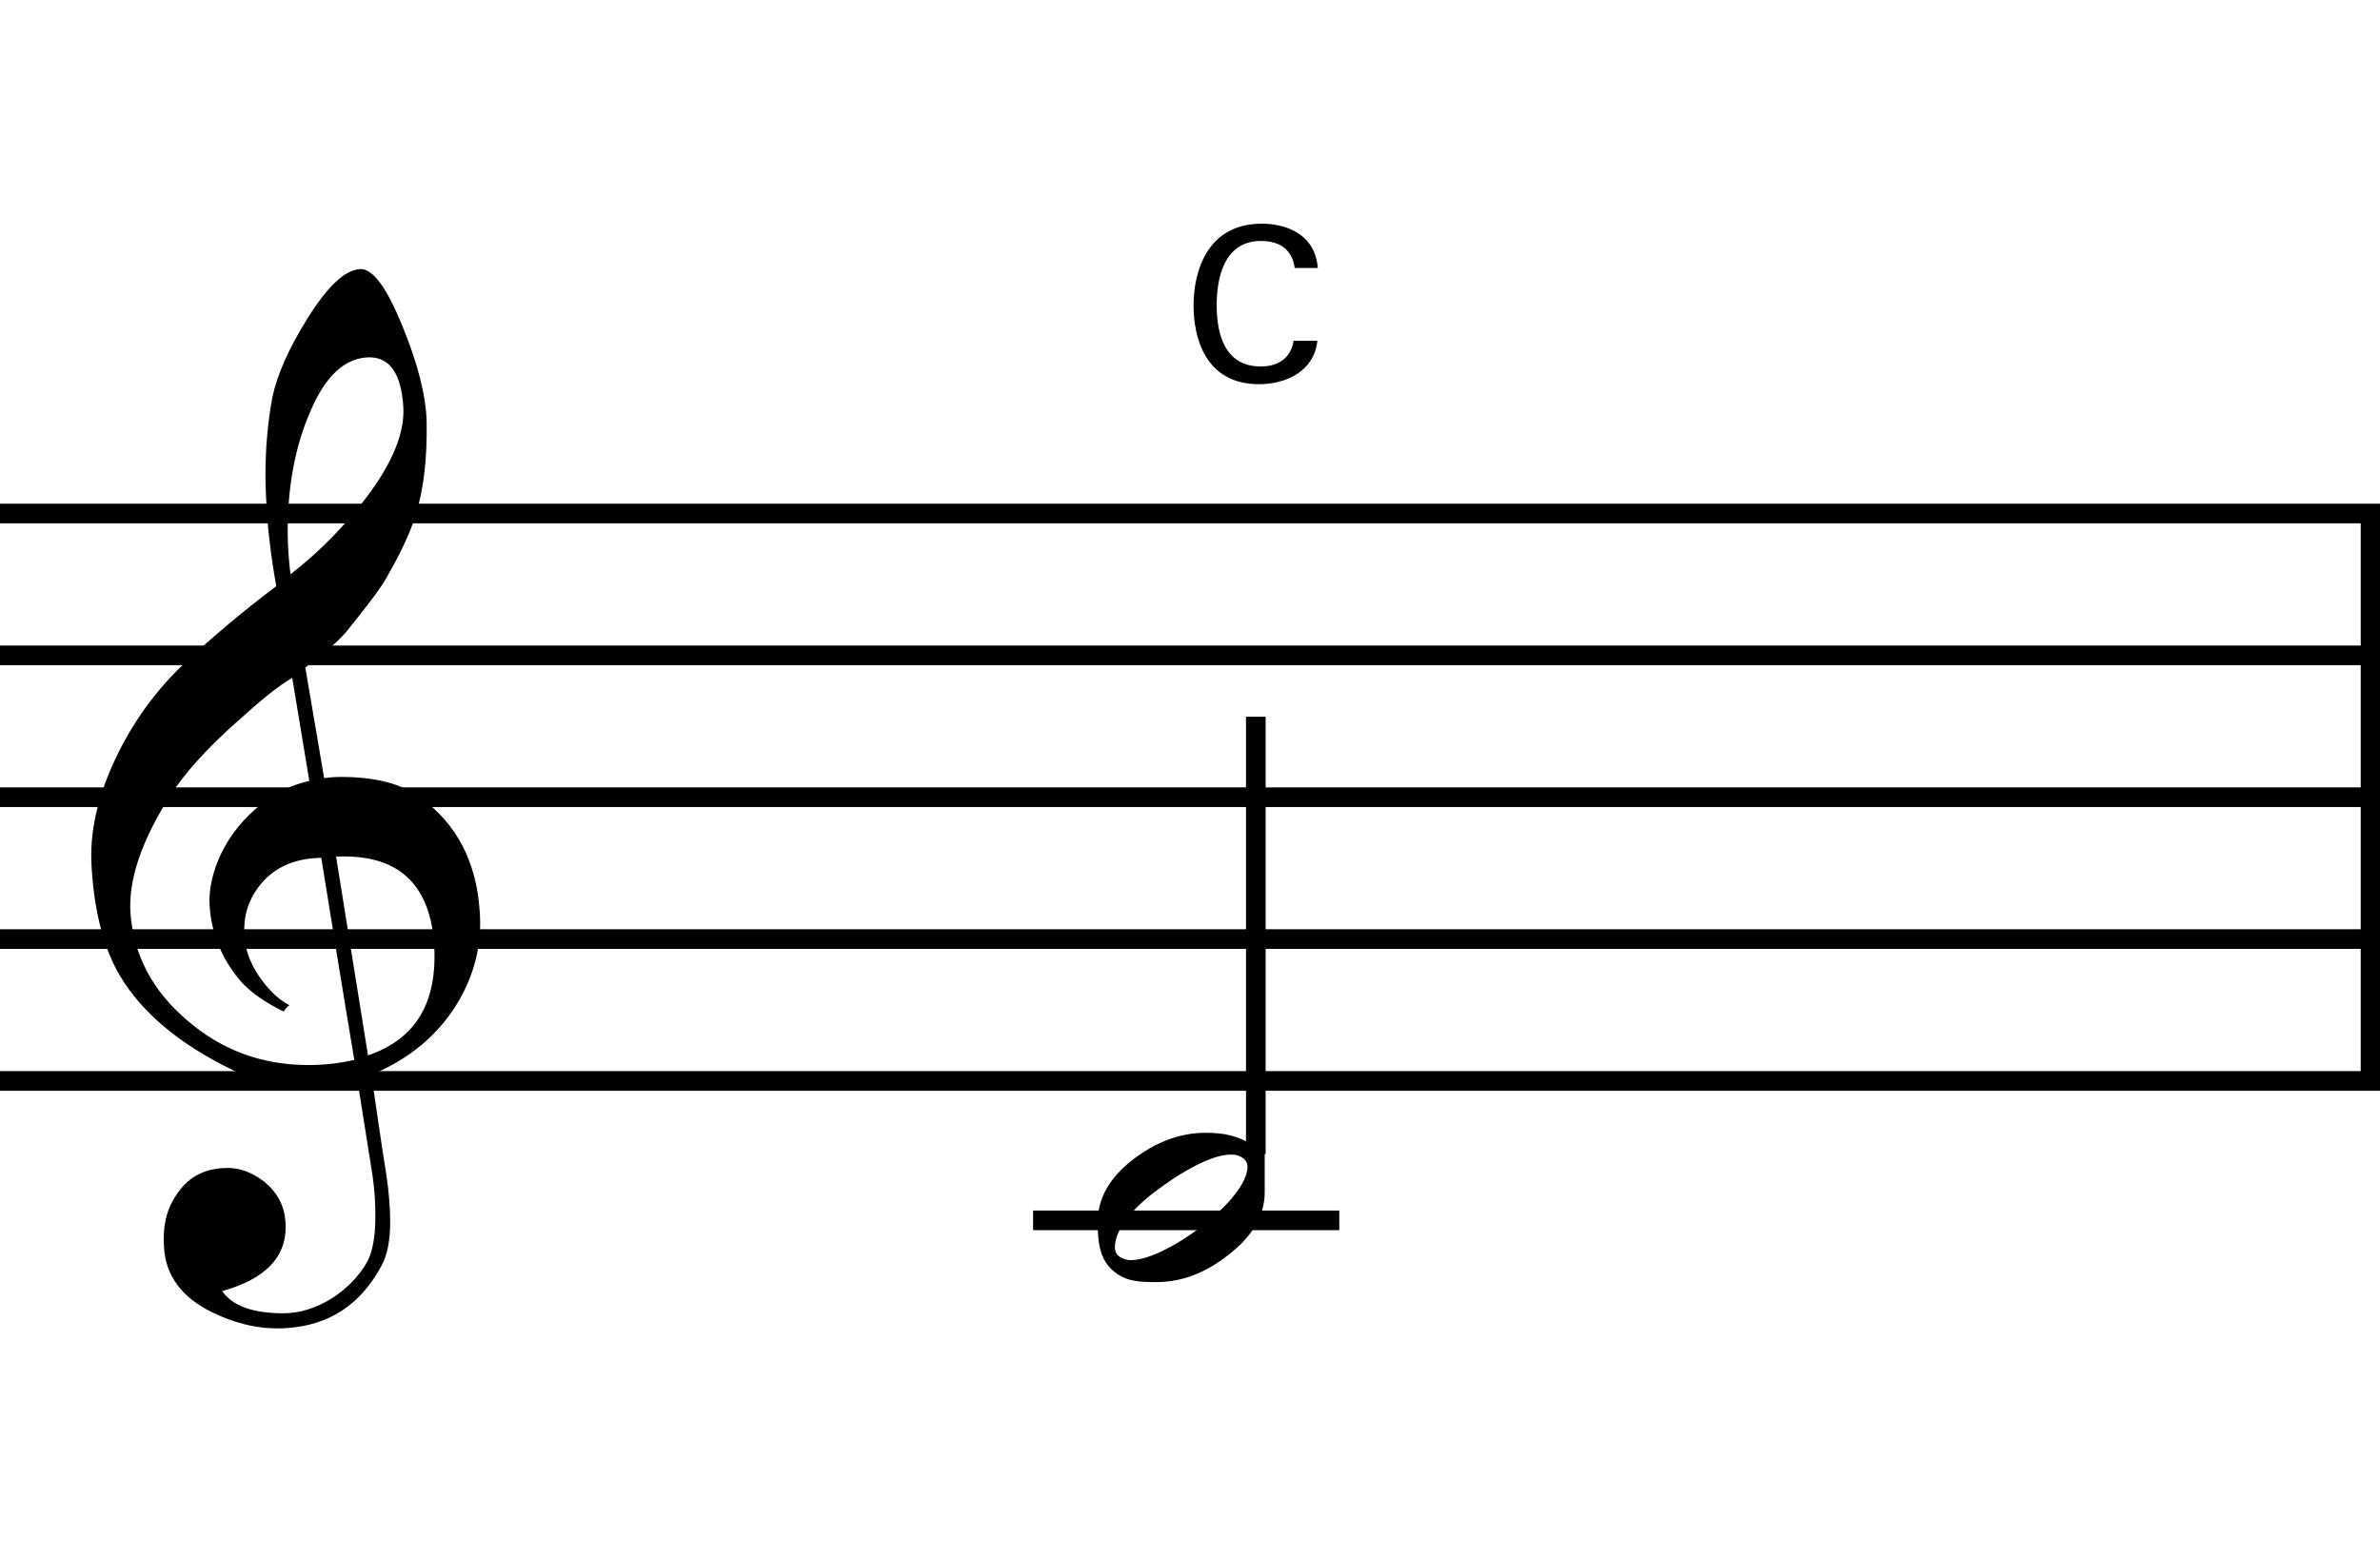
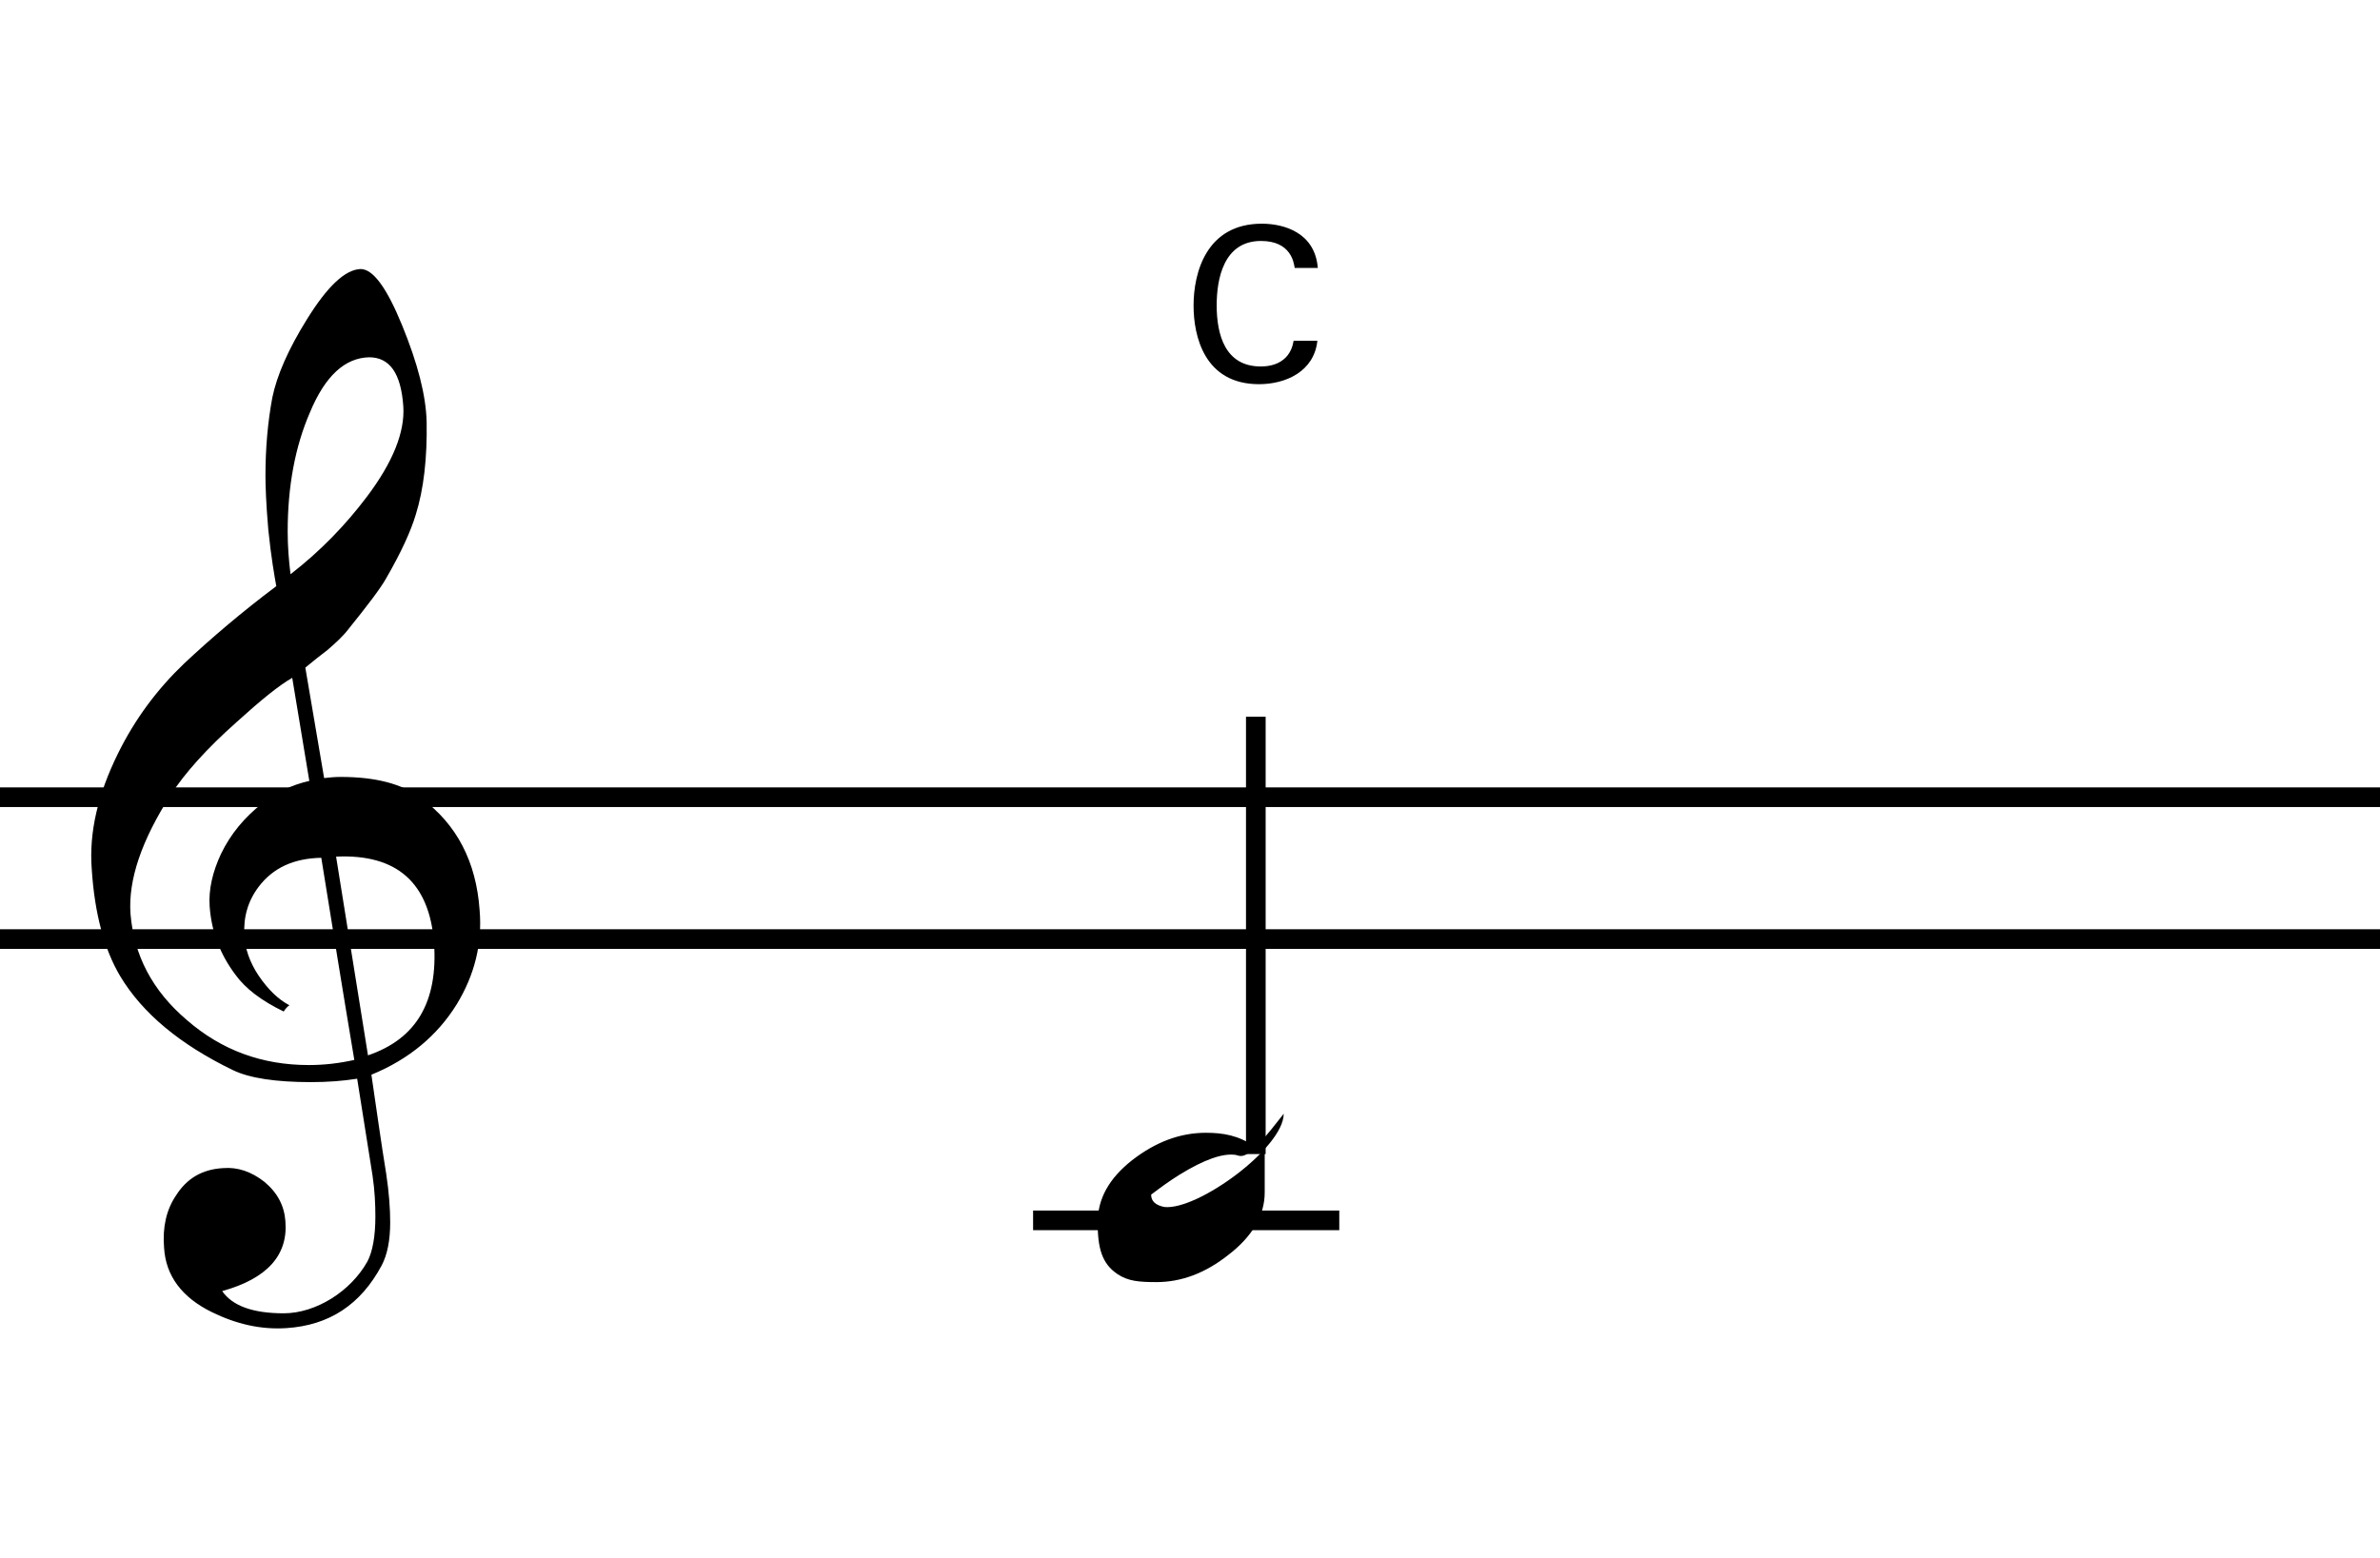
<svg xmlns="http://www.w3.org/2000/svg" version="1.1" x="0px" y="0px" width="242.362px" height="158.74px" viewBox="0 0 242.362 158.74" enable-background="new 0 0 242.362 158.74" xml:space="preserve">
  <g id="main">
-     <line fill="none" stroke="#000000" stroke-width="2" stroke-miterlimit="10" x1="0" y1="52.306" x2="242.362" y2="52.306" />
-     <line fill="none" stroke="#000000" stroke-width="2" stroke-miterlimit="10" x1="0" y1="66.755" x2="242.362" y2="66.755" />
    <line fill="none" stroke="#000000" stroke-width="2" stroke-miterlimit="10" x1="0" y1="81.205" x2="242.362" y2="81.205" />
    <line fill="none" stroke="#000000" stroke-width="2" stroke-miterlimit="10" x1="0" y1="95.654" x2="242.362" y2="95.654" />
-     <line fill="none" stroke="#000000" stroke-width="2" stroke-miterlimit="10" x1="0" y1="110.104" x2="242.362" y2="110.104" />
    <g>
      <path d="M36.371,109.877c-1.45,0.232-3.016,0.348-4.698,0.348c-3.596,0-6.264-0.406-7.946-1.218    c-5.394-2.61-9.222-5.8-11.484-9.57c-1.624-2.726-2.61-6.38-2.9-10.904c-0.29-3.77,0.638-7.656,2.668-11.773    c1.74-3.538,4.002-6.554,6.728-9.164c2.784-2.61,5.916-5.278,9.396-7.888c-0.174-0.986-0.522-2.9-0.812-5.742    c-0.232-2.668-0.29-4.524-0.29-5.51c0-2.784,0.232-5.452,0.696-7.946c0.464-2.262,1.624-4.93,3.538-8.003    c2.088-3.364,3.886-5.046,5.452-5.104c1.276,0,2.667,1.914,4.234,5.742c1.566,3.828,2.436,7.134,2.494,9.86    c0.058,3.654-0.29,6.786-1.102,9.396c-0.522,1.74-1.508,3.886-3.016,6.496c-0.58,1.044-1.914,2.784-3.828,5.162    c-0.522,0.696-1.276,1.392-2.146,2.146c-0.754,0.58-1.508,1.16-2.262,1.798l1.914,11.251c0.522-0.058,1.044-0.116,1.682-0.116    c3.538,0,6.264,0.696,8.178,2.146c3.654,2.668,5.626,6.496,5.974,11.426c0.29,3.422-0.522,6.612-2.32,9.57    c-1.972,3.19-4.872,5.625-8.7,7.191c0.522,3.538,0.986,6.902,1.508,10.092c0.29,1.914,0.406,3.596,0.406,4.93    c0,1.856-0.29,3.306-0.87,4.408c-2.146,4.002-5.335,6.09-9.686,6.38c-2.61,0.174-5.104-0.406-7.598-1.624    c-3.074-1.508-4.698-3.712-4.872-6.554c-0.174-2.088,0.232-3.886,1.218-5.336c1.102-1.74,2.668-2.668,4.814-2.784    c1.45-0.116,2.842,0.348,4.176,1.392c1.334,1.102,2.03,2.436,2.146,4.002c0.29,3.48-1.856,5.858-6.438,7.134    c1.044,1.508,3.132,2.262,6.264,2.262c3.306,0,6.844-2.262,8.526-5.278c0.522-0.986,0.812-2.552,0.812-4.582    c0-1.218-0.058-2.61-0.29-4.176L36.371,109.877z M26.337,90.332c-1.102,1.45-1.566,3.132-1.45,4.93    c0.058,1.334,0.522,2.726,1.45,4.118c0.986,1.45,2.03,2.436,3.132,3.016c-0.174,0.116-0.406,0.348-0.58,0.638    c-2.262-1.102-3.886-2.32-4.93-3.77c-1.566-2.088-2.436-4.408-2.61-6.96c-0.116-1.682,0.29-3.48,1.16-5.336    c0.986-2.03,2.378-3.712,4.234-5.162c1.392-1.102,2.958-1.856,4.756-2.262l-1.74-10.498c-1.334,0.754-3.19,2.262-5.684,4.524    c-3.074,2.726-5.278,5.22-6.67,7.366c-3.016,4.698-4.35,8.7-4.118,12.122c0.348,4.234,2.204,7.83,5.742,10.846    c3.538,3.074,7.656,4.582,12.412,4.582c1.566,0,3.074-0.174,4.64-0.522c-1.16-6.902-2.262-13.746-3.364-20.589    C29.875,87.432,27.787,88.417,26.337,90.332z M31.557,42.019c-1.508,3.48-2.262,7.54-2.262,12.122c0,1.508,0.116,2.958,0.29,4.35    c3.074-2.378,5.626-5.046,7.772-7.888c2.668-3.538,3.886-6.612,3.712-9.222c-0.232-3.364-1.392-4.988-3.48-4.988    C35.152,36.451,33.123,38.249,31.557,42.019z M37.473,107.499c4.93-1.682,7.134-5.452,6.728-11.426    c-0.464-6.148-3.77-9.106-9.976-8.816L37.473,107.499z" />
    </g>
    <line fill="none" stroke="#000000" stroke-width="2" stroke-miterlimit="10" x1="105.203" y1="124.306" x2="136.382" y2="124.306" />
    <g>
      <g>
-         <path d="M128.789,121.46c0,2.34-1.26,4.5-3.735,6.39c-2.34,1.845-4.77,2.745-7.29,2.745c-1.755,0-2.88-0.09-3.96-0.81     c-1.62-1.08-2.025-2.7-2.025-5.265c0-2.43,1.17-4.5,3.51-6.345c2.385-1.845,4.86-2.79,7.515-2.79c1.755,0,3.33,0.27,4.95,1.395     V73.447h1.035V121.46z M125.819,117.636c-1.305-0.18-3.15,0.45-5.715,2.025c-0.945,0.585-1.935,1.305-2.88,2.025     c-2.34,1.89-3.69,3.735-3.69,5.399c0,0.675,0.45,1.08,1.35,1.26c3.375,0.36,12.149-6.03,12.149-9.495     C127.034,118.221,126.629,117.86,125.819,117.636z" />
+         <path d="M128.789,121.46c0,2.34-1.26,4.5-3.735,6.39c-2.34,1.845-4.77,2.745-7.29,2.745c-1.755,0-2.88-0.09-3.96-0.81     c-1.62-1.08-2.025-2.7-2.025-5.265c0-2.43,1.17-4.5,3.51-6.345c2.385-1.845,4.86-2.79,7.515-2.79c1.755,0,3.33,0.27,4.95,1.395     V73.447h1.035V121.46z M125.819,117.636c-1.305-0.18-3.15,0.45-5.715,2.025c-0.945,0.585-1.935,1.305-2.88,2.025     c0,0.675,0.45,1.08,1.35,1.26c3.375,0.36,12.149-6.03,12.149-9.495     C127.034,118.221,126.629,117.86,125.819,117.636z" />
      </g>
      <line fill="none" stroke="#000000" stroke-width="2" stroke-miterlimit="10" x1="127.884" y1="73.005" x2="127.884" y2="117.553" />
    </g>
-     <line fill="none" stroke="#000000" stroke-width="2" stroke-miterlimit="10" x1="241.399" y1="52.051" x2="241.399" y2="110.051" />
  </g>
  <g id="en-us">
    <g>
      <g>
        <path d="M131.842,27.294c-0.088-0.55-0.374-2.75-3.433-2.75c-3.828,0-4.511,3.917-4.511,6.557c0,2.992,0.858,6.227,4.488,6.227     c0.969,0,1.893-0.242,2.575-0.946c0.571-0.616,0.704-1.298,0.77-1.672h2.421c-0.33,3.125-3.213,4.423-5.941,4.423     c-5.589,0-6.667-4.929-6.667-8.009c0-3.345,1.299-8.339,6.953-8.339c2.244,0,5.413,0.902,5.699,4.511H131.842z" />
      </g>
    </g>
  </g>
</svg>